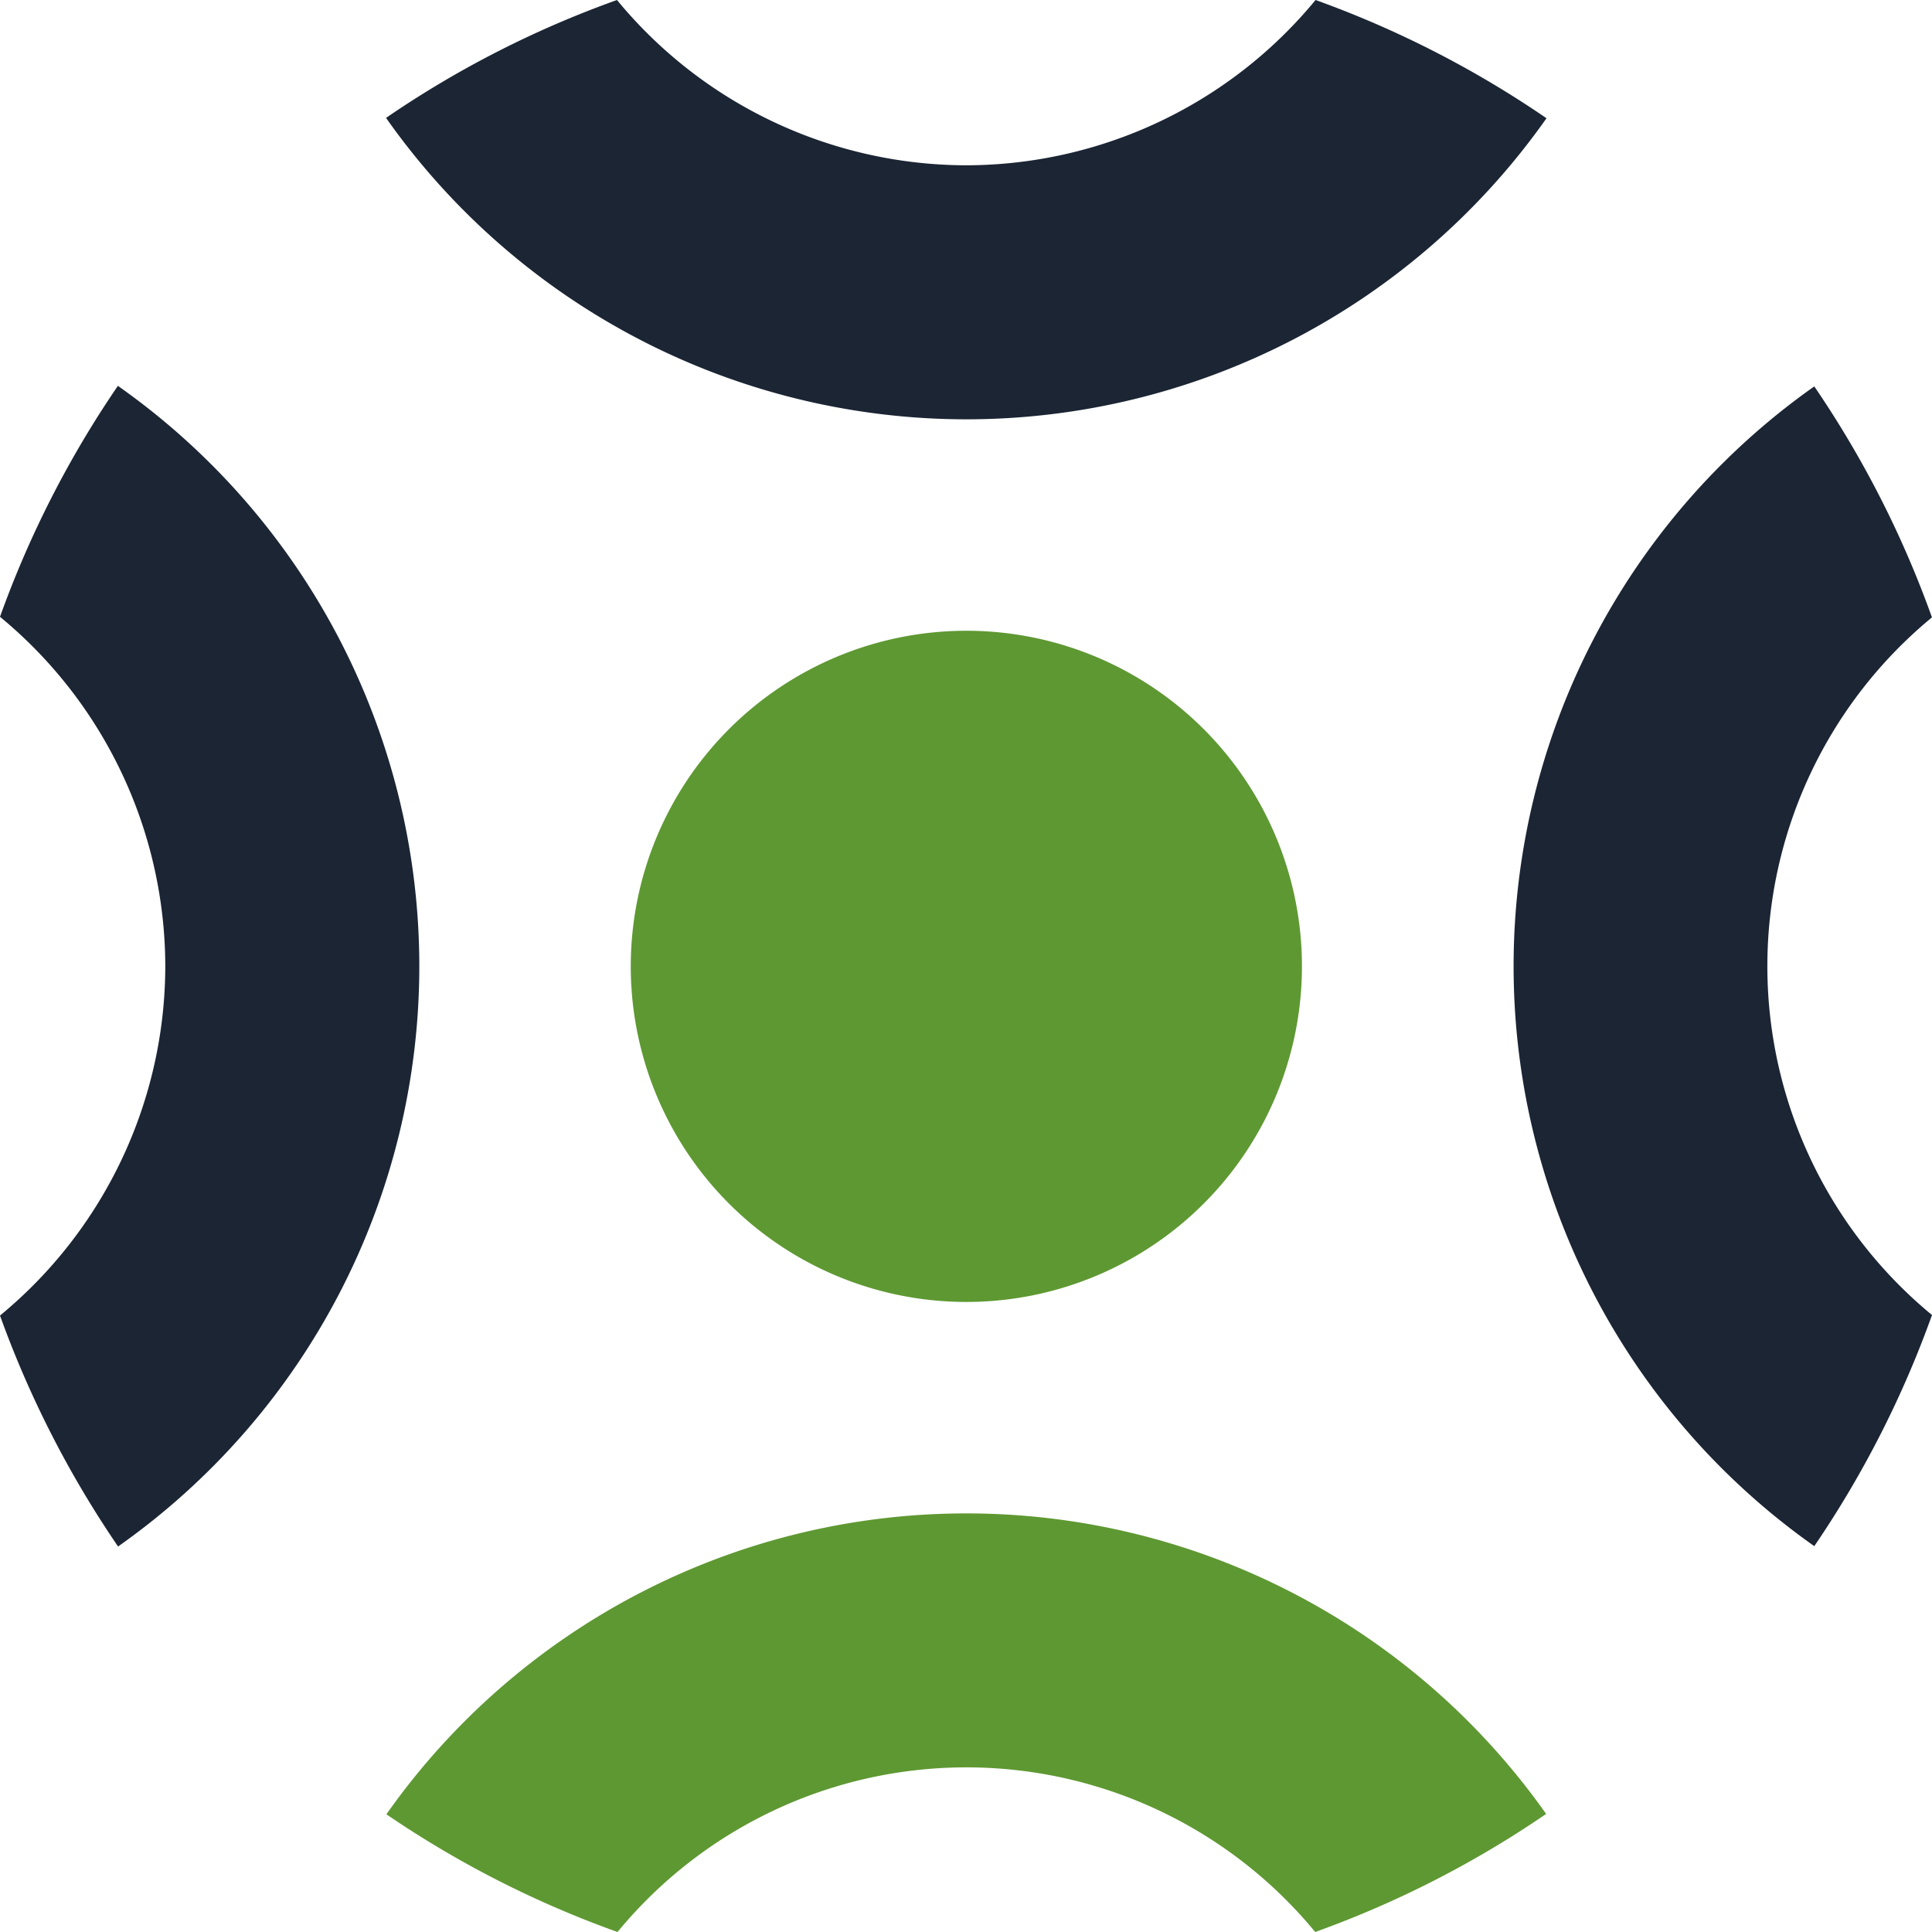
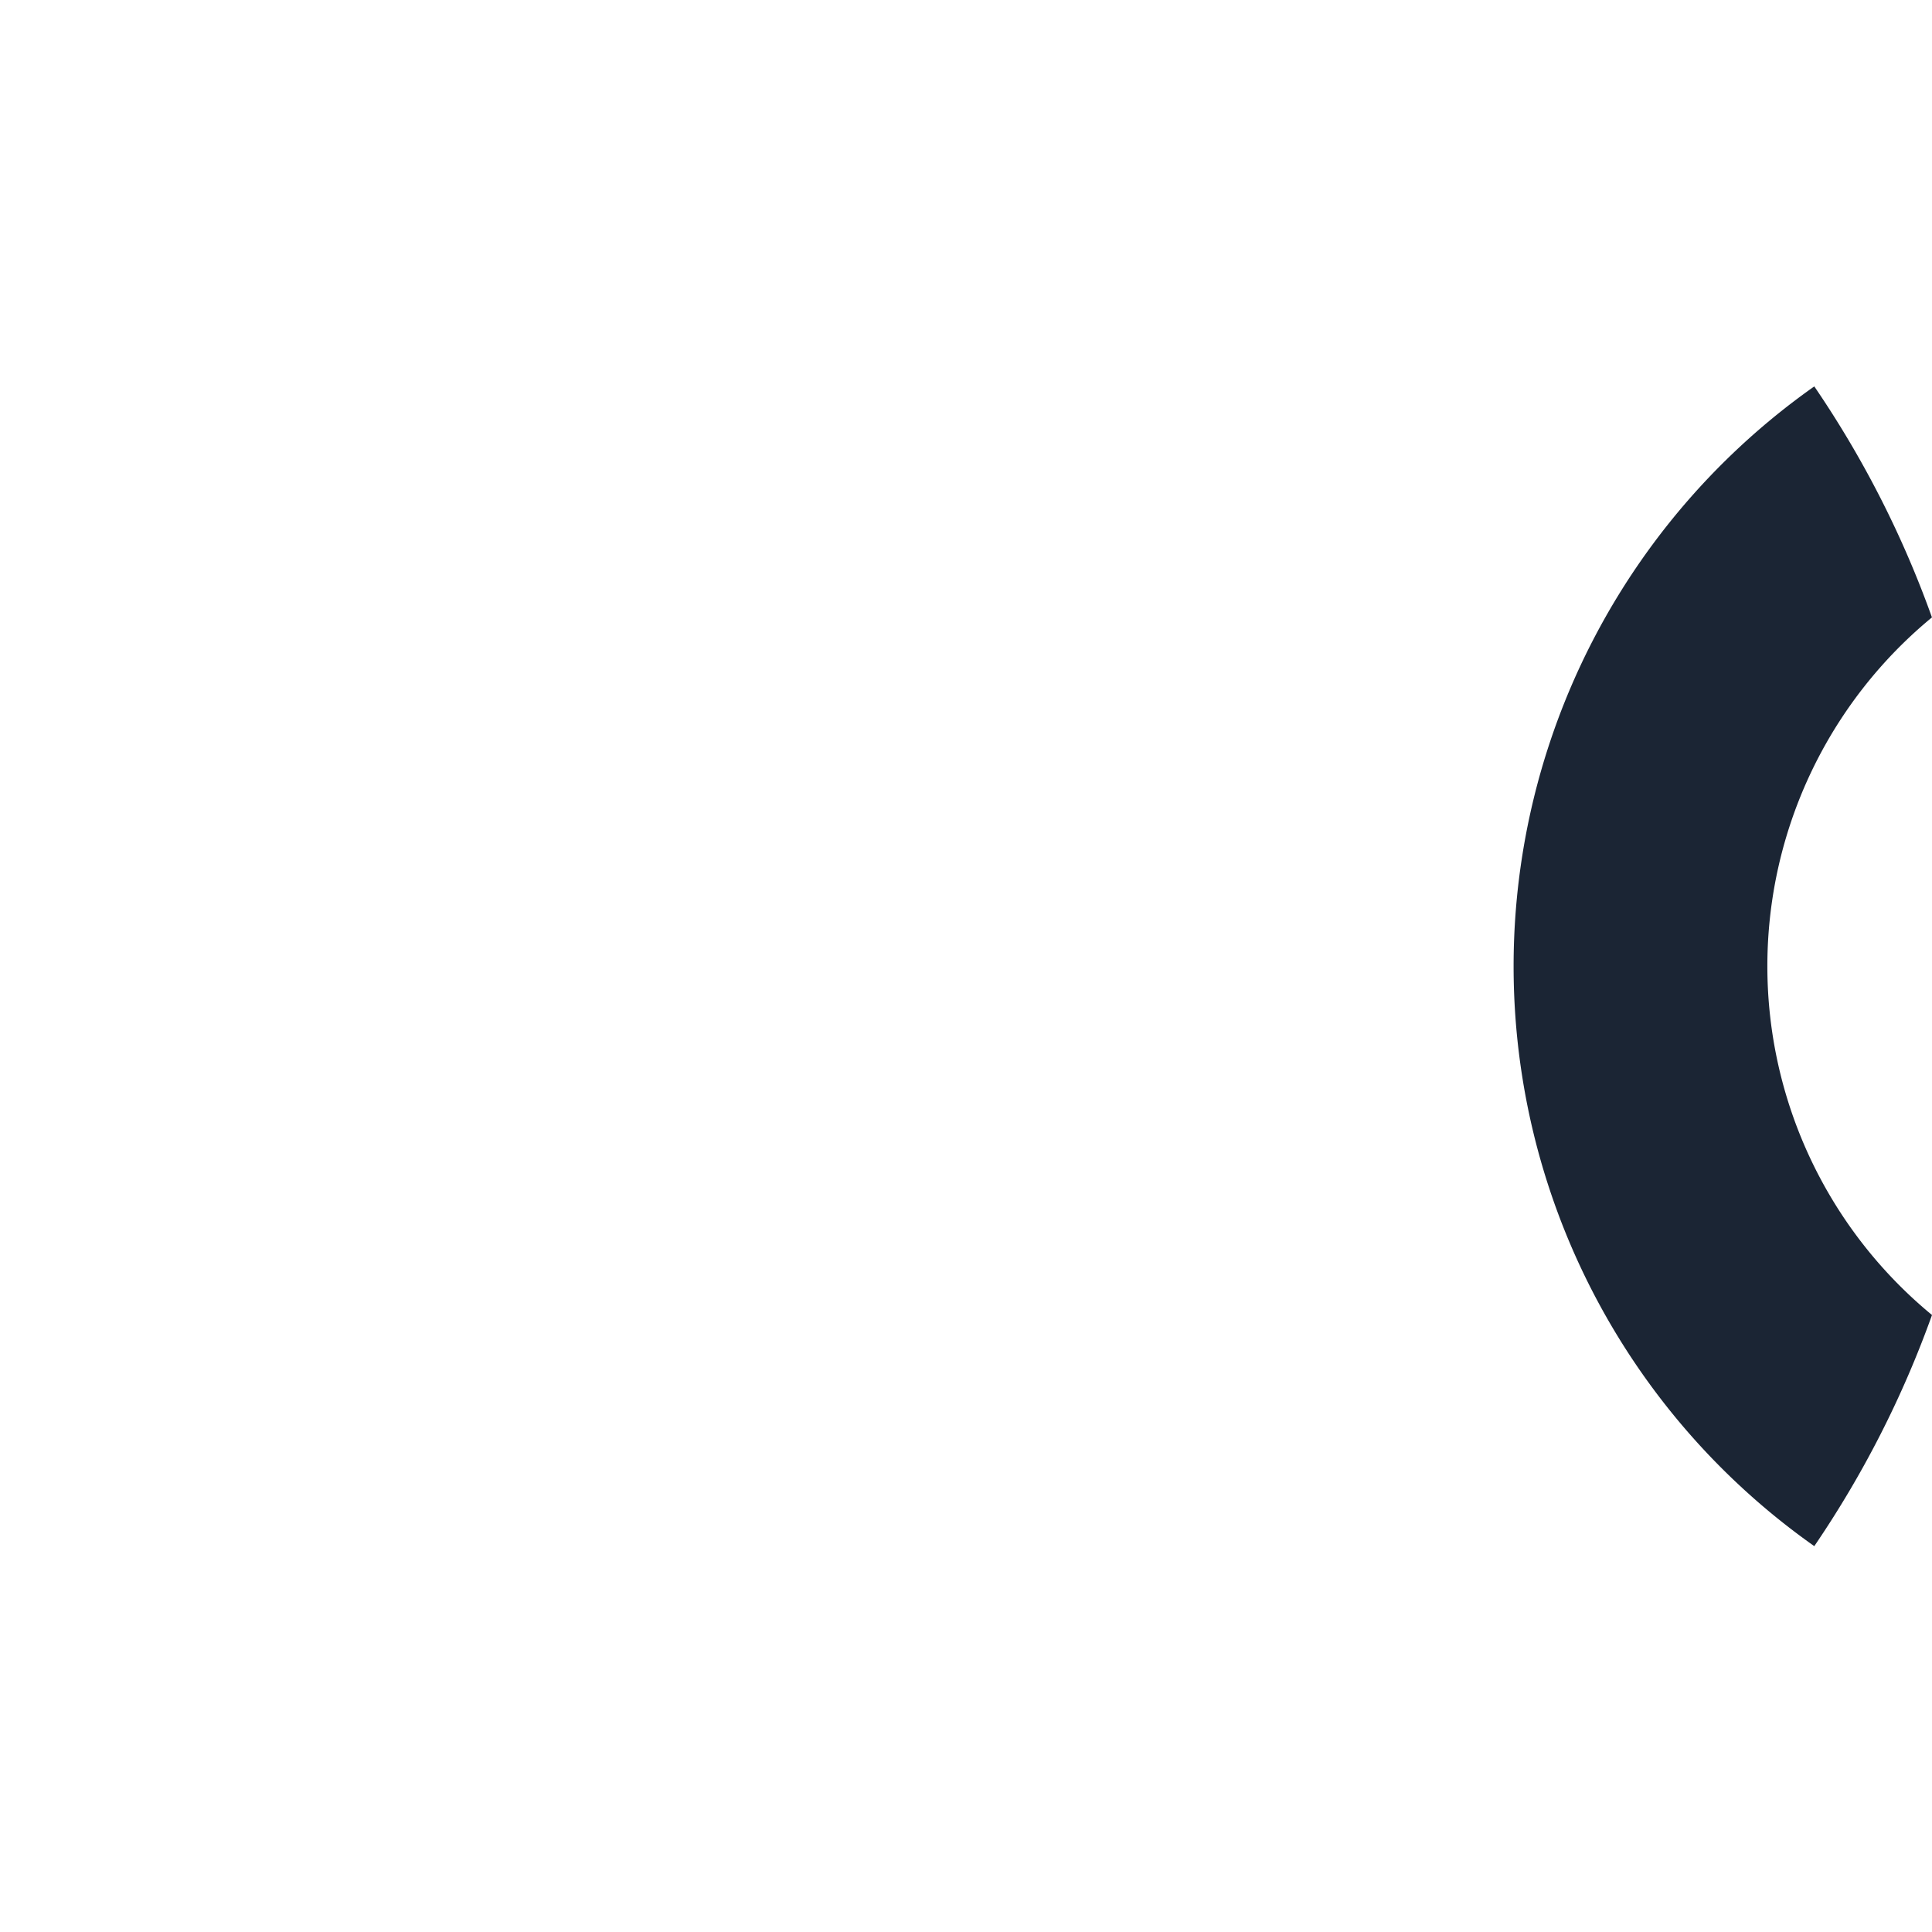
<svg xmlns="http://www.w3.org/2000/svg" id="Art" viewBox="0 0 108 108">
  <defs>
    <style>.cls-1{fill:#5e9832;}.cls-2{fill:#1b2534;}</style>
  </defs>
-   <path class="cls-1" d="M35.26,54A18.76,18.76,0,1,0,54,35.26,18.76,18.76,0,0,0,35.26,54Z" />
  <path class="cls-2" d="M108,34.52a56.84,56.84,0,0,0-6.58-12.92,39.66,39.66,0,0,0,0,64.83A57.12,57.12,0,0,0,108,73.51a25.26,25.26,0,0,1,0-39Z" />
-   <path class="cls-2" d="M6.59,21.57A56.82,56.82,0,0,0,0,34.48,25.37,25.37,0,0,1,9.24,54,25.35,25.35,0,0,1,0,73.54a57.26,57.26,0,0,0,6.6,12.91A39.67,39.67,0,0,0,23.44,54,39.68,39.68,0,0,0,6.59,21.57Z" />
-   <path class="cls-1" d="M54,84.6A39.65,39.65,0,0,0,21.6,101.42,56.84,56.84,0,0,0,34.52,108a25.26,25.26,0,0,1,39,0,56.85,56.85,0,0,0,12.91-6.6A39.67,39.67,0,0,0,54,84.6Z" />
-   <path class="cls-2" d="M54,23.44A39.67,39.67,0,0,0,86.45,6.61,56.85,56.85,0,0,0,73.54,0,25.35,25.35,0,0,1,54,9.24,25.35,25.35,0,0,1,34.49,0,56.41,56.41,0,0,0,21.58,6.59,39.68,39.68,0,0,0,54,23.44Z" />
</svg>